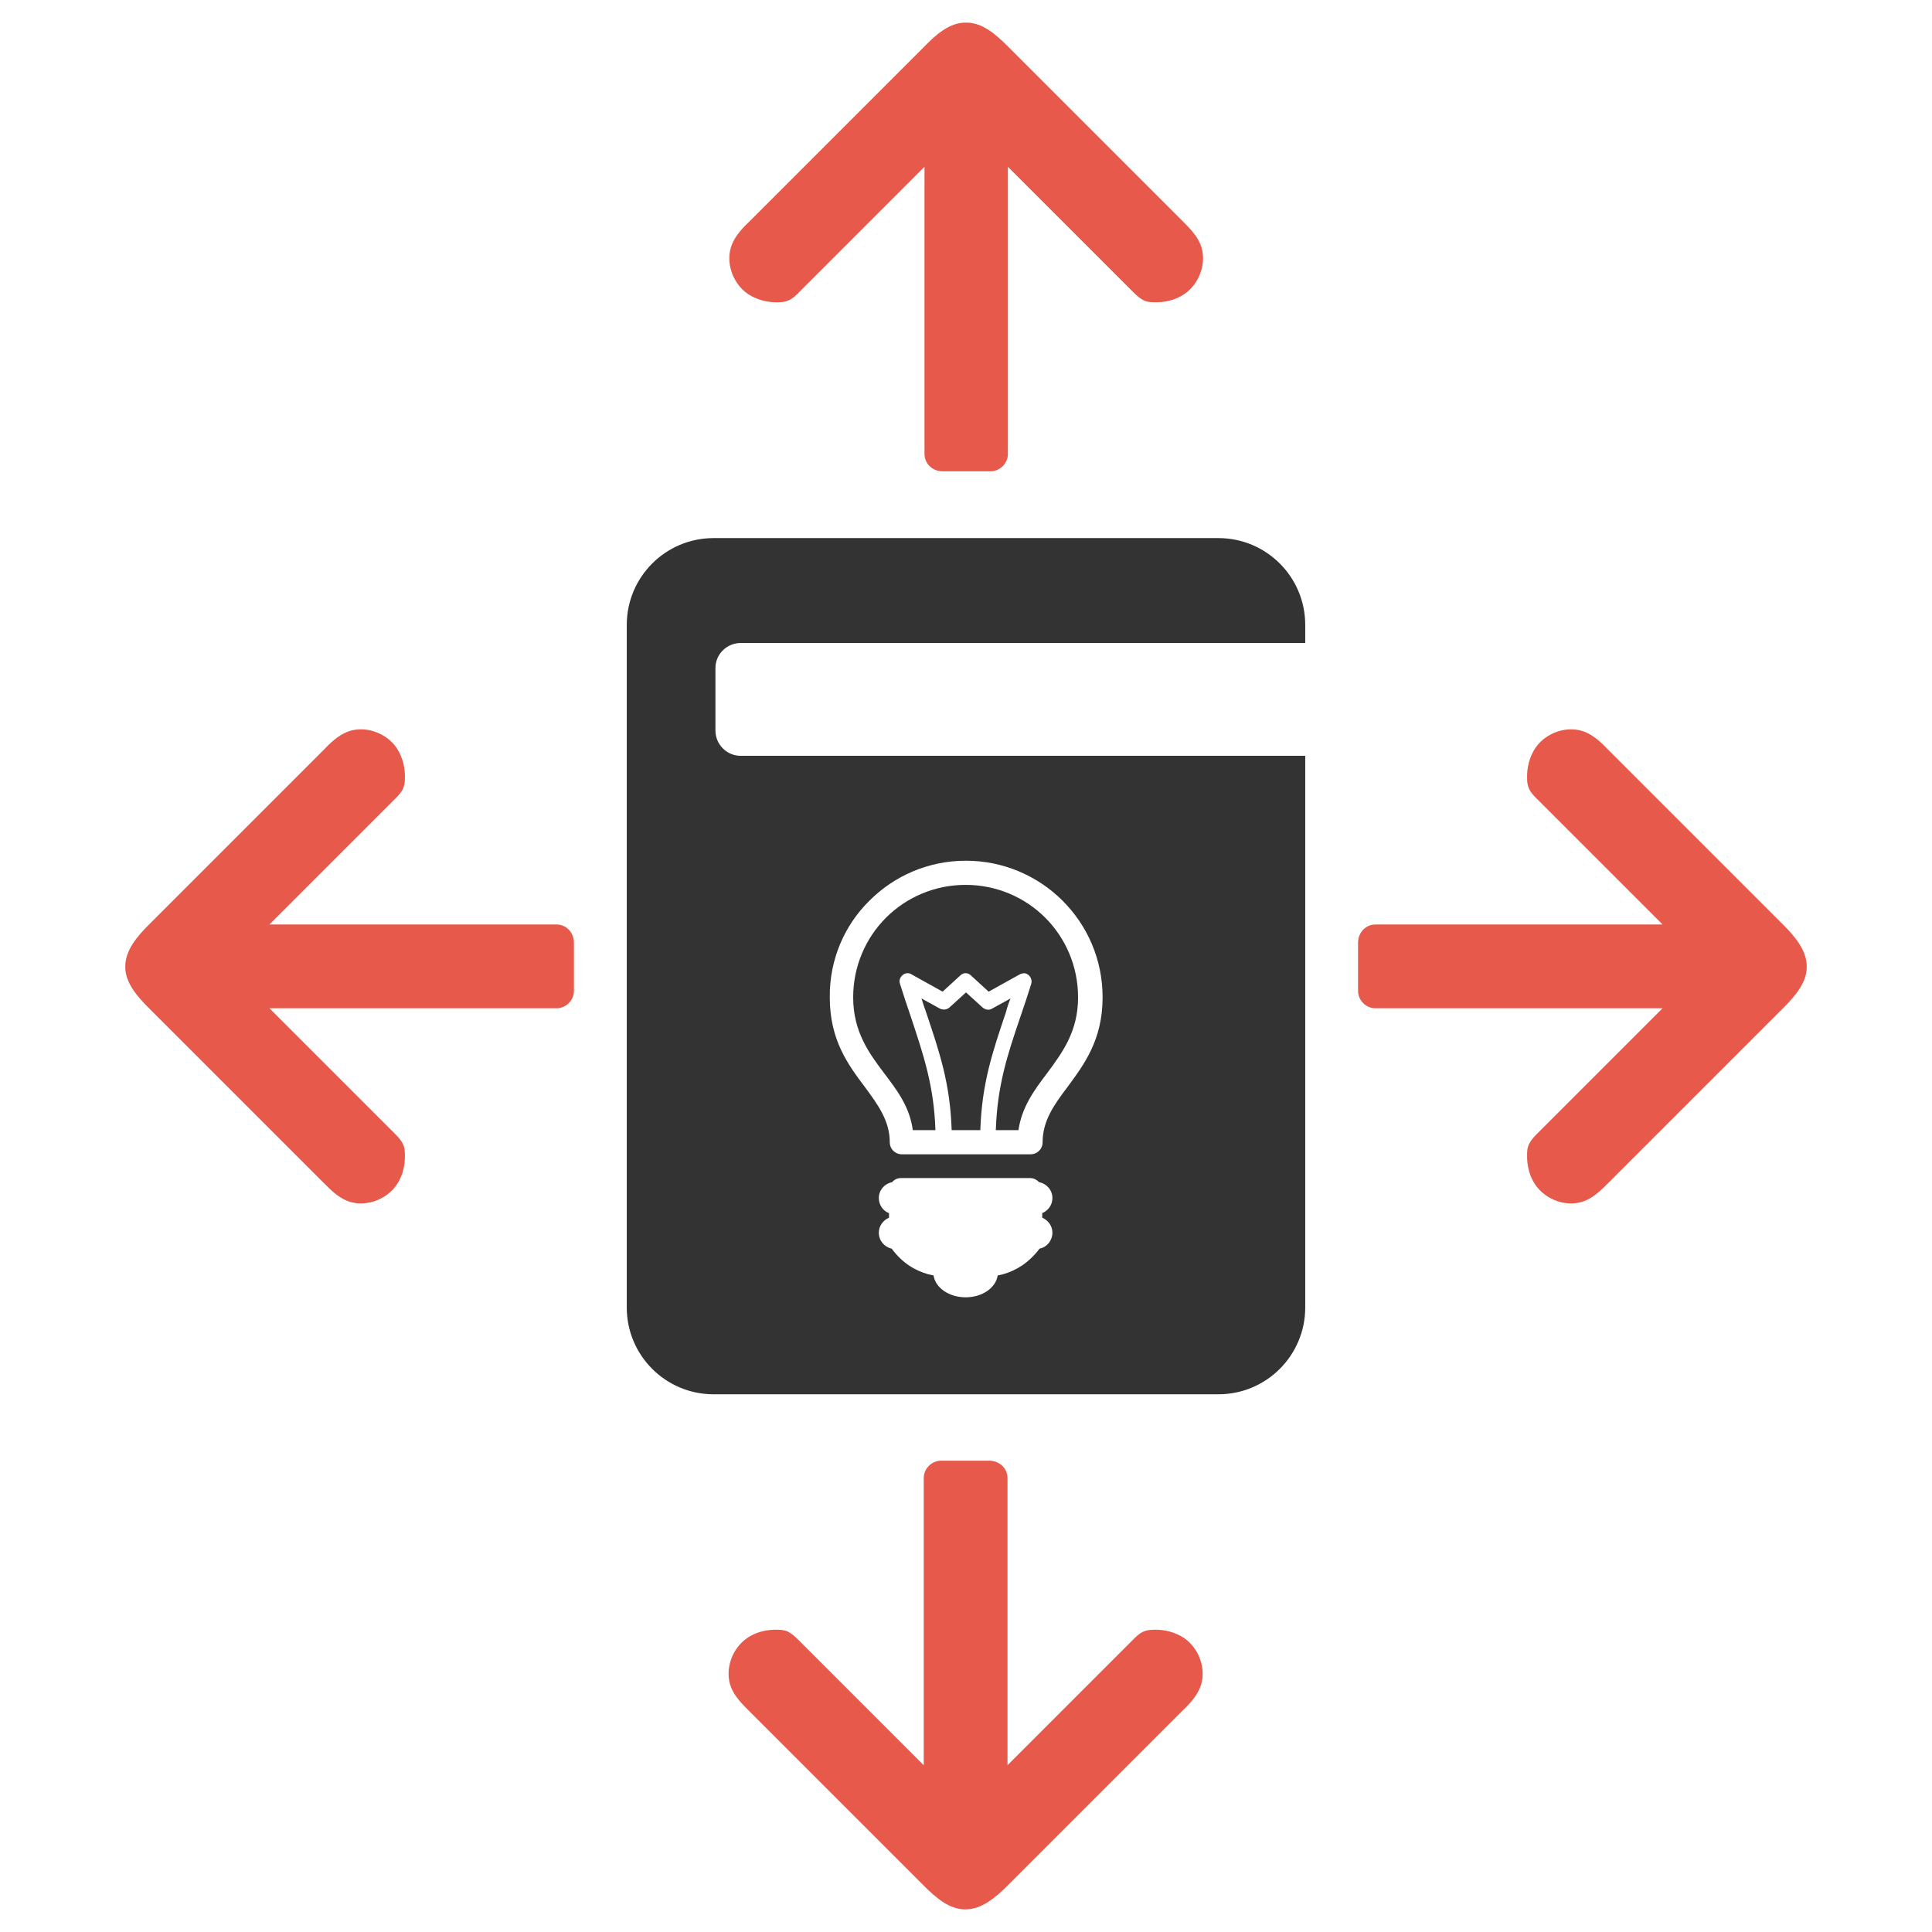
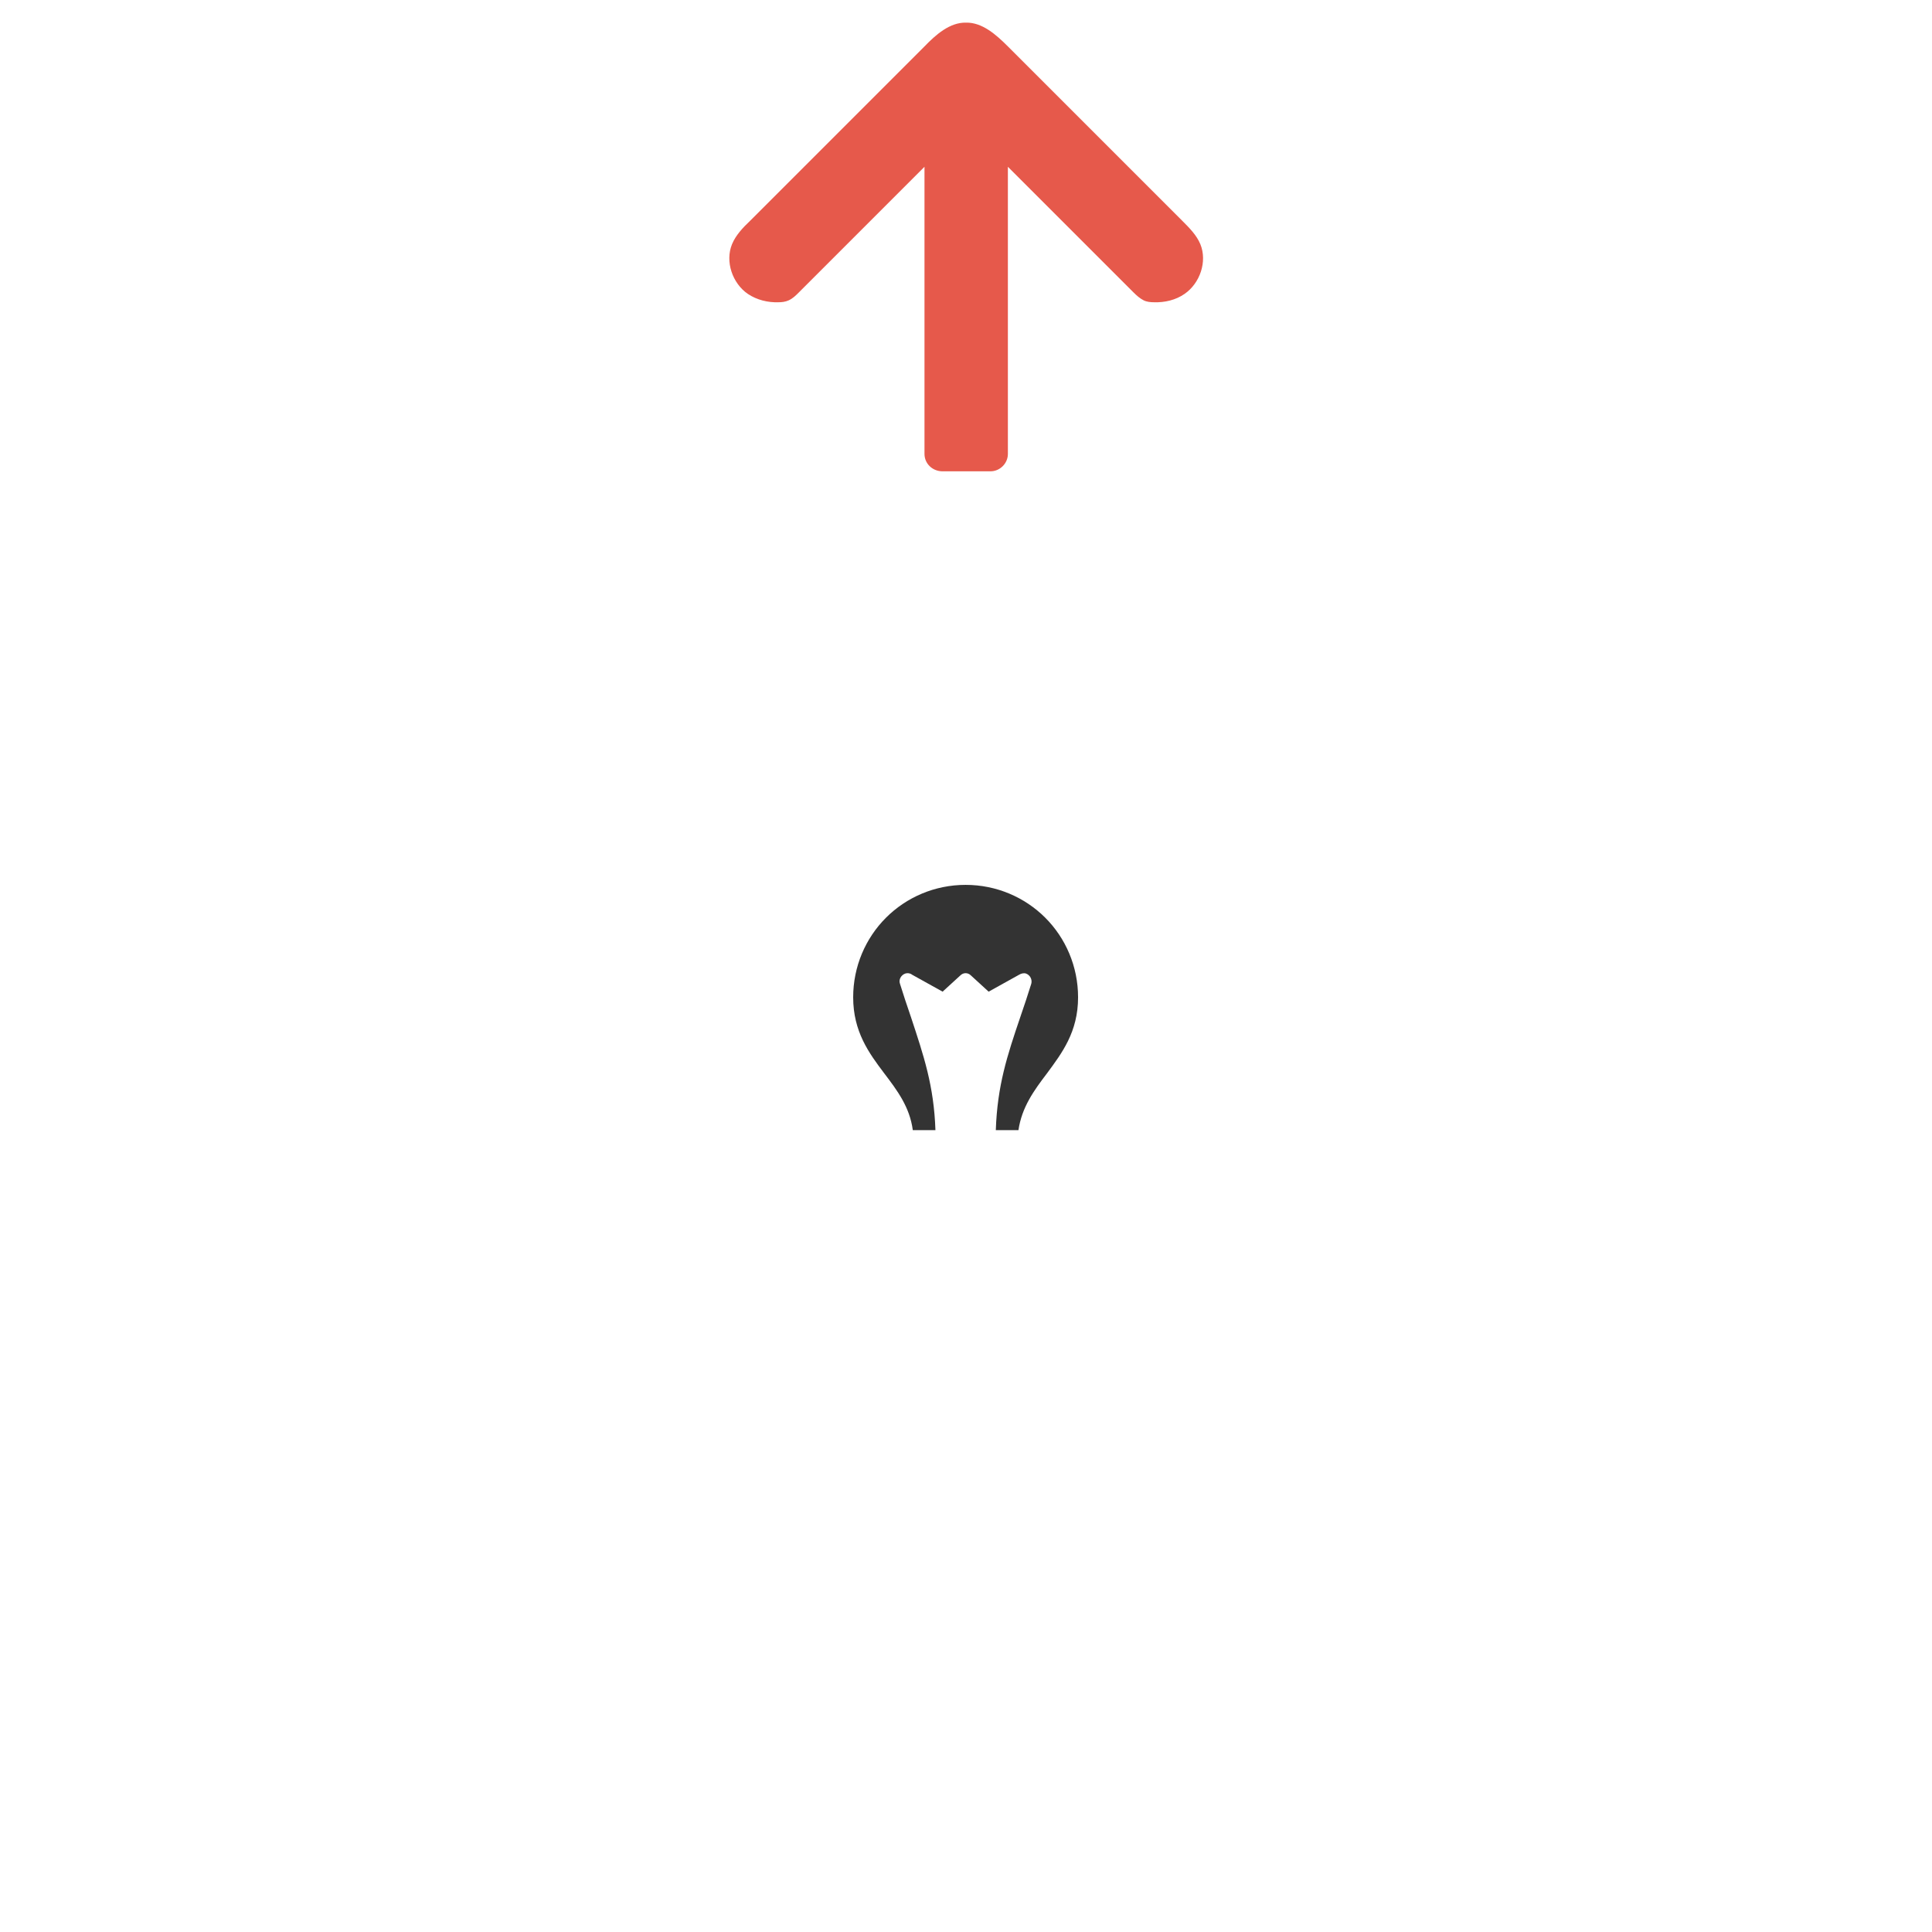
<svg xmlns="http://www.w3.org/2000/svg" version="1.1" id="Layer_1" x="0px" y="0px" viewBox="0 0 512 512" style="enable-background:new 0 0 512 512;" xml:space="preserve">
  <style type="text/css">
	.st0{fill-rule:evenodd;clip-rule:evenodd;fill:#E6594B;}
	.st1{fill-rule:evenodd;clip-rule:evenodd;fill:#333333;}
</style>
  <g>
-     <path class="st0" d="M147.5,245H71.4c11.1-11.1,22.2-22.2,33.3-33.3c0.8-0.8,1.6-1.6,2.1-2.7c0.4-0.9,0.5-1.8,0.5-2.7   c0.1-2.8-0.6-5.7-2.2-8.1c-2.8-4.1-8.6-6.1-13.2-4.2c-2.4,1-4.4,2.9-6.2,4.8c-15.4,15.4-30.8,30.8-46.2,46.2   c-3.1,3.1-6.3,6.8-6.3,11.1c-0.1,4.3,3.2,8,6.3,11.1c15.4,15.4,30.8,30.8,46.2,46.2c1.9,1.9,3.8,3.8,6.2,4.8   c4.6,1.9,10.4-0.1,13.2-4.2c1.6-2.3,2.3-5.2,2.2-8.1c0-0.9-0.1-1.9-0.5-2.7c-0.5-1-1.3-1.9-2.1-2.7c-11.1-11.1-22.2-22.2-33.3-33.3   h76.1c2.5,0,4.6-2.1,4.6-4.6v-12.9C152,247,150,245,147.5,245z" />
-     <path class="st0" d="M364.5,245h76.1c-11.1-11.1-22.2-22.2-33.3-33.3c-0.8-0.8-1.6-1.6-2.1-2.7c-0.4-0.9-0.5-1.8-0.5-2.7   c-0.1-2.8,0.6-5.7,2.2-8.1c2.8-4.1,8.6-6.1,13.2-4.2c2.4,1,4.4,2.9,6.2,4.8c15.4,15.4,30.8,30.8,46.2,46.2   c3.1,3.1,6.3,6.8,6.3,11.1c0.1,4.3-3.2,8-6.3,11.1c-15.4,15.4-30.8,30.8-46.2,46.2c-1.9,1.9-3.8,3.8-6.2,4.8   c-4.6,1.9-10.4-0.1-13.2-4.2c-1.6-2.3-2.3-5.2-2.2-8.1c0-0.9,0.1-1.9,0.5-2.7c0.5-1,1.3-1.9,2.1-2.7c11.1-11.1,22.2-22.2,33.3-33.3   h-76.1c-2.5,0-4.6-2.1-4.6-4.6v-12.9C360,247,362,245,364.5,245z" />
    <path class="st0" d="M245,120.3V44.2c-11.1,11.1-22.2,22.2-33.3,33.3c-0.8,0.8-1.6,1.6-2.7,2.1c-0.9,0.4-1.8,0.5-2.7,0.5   c-2.8,0.1-5.7-0.6-8.1-2.2c-4.1-2.8-6.1-8.6-4.2-13.2c1-2.4,2.9-4.4,4.8-6.2c15.4-15.4,30.8-30.8,46.2-46.2   C248,9.2,251.7,5.9,256,6c4.3-0.1,8,3.2,11.1,6.3c15.4,15.4,30.8,30.8,46.2,46.2c1.9,1.9,3.8,3.8,4.8,6.2   c1.9,4.6-0.1,10.4-4.2,13.2c-2.3,1.6-5.2,2.3-8.1,2.2c-0.9,0-1.9-0.1-2.7-0.5c-1-0.5-1.9-1.3-2.7-2.1   c-11.1-11.1-22.2-22.2-33.3-33.3v76.1c0,2.5-2.1,4.6-4.6,4.6h-12.9C247,124.8,245,122.8,245,120.3z" />
-     <path class="st0" d="M267,391.7v76.1c11.1-11.1,22.2-22.2,33.3-33.3c0.8-0.8,1.6-1.6,2.7-2.1c0.9-0.4,1.8-0.5,2.7-0.5   c2.8-0.1,5.7,0.6,8.1,2.2c4.1,2.8,6.1,8.6,4.2,13.2c-1,2.4-2.9,4.4-4.8,6.2c-15.4,15.4-30.8,30.8-46.2,46.2   c-3.1,3.1-6.8,6.3-11.1,6.3c-4.3,0.1-8-3.2-11.1-6.3c-15.4-15.4-30.8-30.8-46.2-46.2c-1.9-1.9-3.8-3.8-4.8-6.2   c-1.9-4.6,0.1-10.4,4.2-13.2c2.3-1.6,5.2-2.3,8.1-2.2c0.9,0,1.9,0.1,2.7,0.5c1,0.5,1.9,1.3,2.7,2.1c11.1,11.1,22.2,22.2,33.3,33.3   v-76.1c0-2.5,2.1-4.6,4.6-4.6h12.9C265,387.2,267,389.2,267,391.7z" />
    <g>
-       <path class="st1" d="M267.8,264.6l-4.9,2.7c-0.8,0.5-1.8,0.3-2.5-0.3l0,0l-4.4-4l-4.4,4l0,0c-0.7,0.6-1.6,0.7-2.5,0.3l-4.9-2.7    c0.4,1.3,0.8,2.5,1.2,3.6c3.6,10.7,6.4,18.9,6.8,31.3h3.8h3.8c0.4-12.4,3.2-20.6,6.8-31.3C266.9,267,267.3,265.8,267.8,264.6z" />
      <path class="st1" d="M241.9,299.5h6c-0.4-11.8-3.1-19.7-6.5-30c-1-2.9-2-5.9-2.9-8.8c-0.4-1.1,0.3-2.3,1.4-2.7    c0.6-0.2,1.3-0.1,1.8,0.3l8.1,4.5l4.7-4.3c0.4-0.4,0.9-0.6,1.4-0.6c0.5,0,1,0.2,1.4,0.6l4.7,4.3l8.1-4.5c0.5-0.3,1.2-0.5,1.8-0.3    c1.1,0.4,1.7,1.6,1.4,2.7c-0.9,2.9-1.9,5.9-2.9,8.8c-3.5,10.3-6.1,18.2-6.5,30h6c0.9-6.1,4.1-10.5,7.6-15.1    c3.9-5.3,8.2-10.9,8.2-20.1c0-8.2-3.3-15.7-8.7-21.1c-5.4-5.4-12.9-8.7-21.1-8.7c-8.2,0-15.7,3.3-21.1,8.7    c-5.4,5.4-8.7,12.9-8.7,21.1c0,9.1,4.2,14.8,8.2,20.1C237.8,289,241.1,293.4,241.9,299.5z" />
-       <path class="st1" d="M196.3,170.4h149.6v-4.8c0-12.7-10.3-23-23-23H189.1c-12.7,0-23,10.3-23,23v180.9c0,12.7,10.3,23,23,23h133.8    c12.7,0,23-10.3,23-23V200.3H196.3c-3.7,0-6.7-3-6.7-6.7v-16.6C189.6,173.4,192.6,170.4,196.3,170.4z M278.9,326.7    c0,2-1.4,3.8-3.4,4.2c-2.9,3.8-6.2,5.8-9.7,6.8c-0.5,0.1-0.9,0.2-1.4,0.3c-0.5,3.3-4.1,5.8-8.5,5.8c-4.4,0-8-2.5-8.5-5.8    c-0.5-0.1-0.9-0.2-1.4-0.3c-3.5-1-6.8-2.9-9.7-6.8c-1.9-0.4-3.4-2.1-3.4-4.2c0-1.8,1.1-3.3,2.7-4v-1.2c-1.6-0.6-2.7-2.2-2.7-4    c0-2.1,1.5-3.8,3.5-4.2c0.6-0.7,1.4-1.1,2.4-1.1H256h17c1,0,1.8,0.5,2.4,1.1c2,0.4,3.5,2.1,3.5,4.2c0,1.8-1.1,3.3-2.7,4v1.2    C277.8,323.4,278.9,324.9,278.9,326.7z M230.4,238.7c6.6-6.6,15.6-10.6,25.6-10.6c10,0,19.1,4.1,25.6,10.6    c6.6,6.6,10.6,15.6,10.6,25.6c0,11.3-4.9,17.8-9.4,23.9c-3.4,4.5-6.5,8.8-6.5,14.5c0,1.8-1.4,3.2-3.2,3.2h-17H239    c-1.8,0-3.2-1.4-3.2-3.2c0-5.7-3.2-10-6.5-14.5c-4.6-6.1-9.4-12.6-9.4-23.9C219.8,254.3,223.8,245.2,230.4,238.7z" />
    </g>
  </g>
</svg>